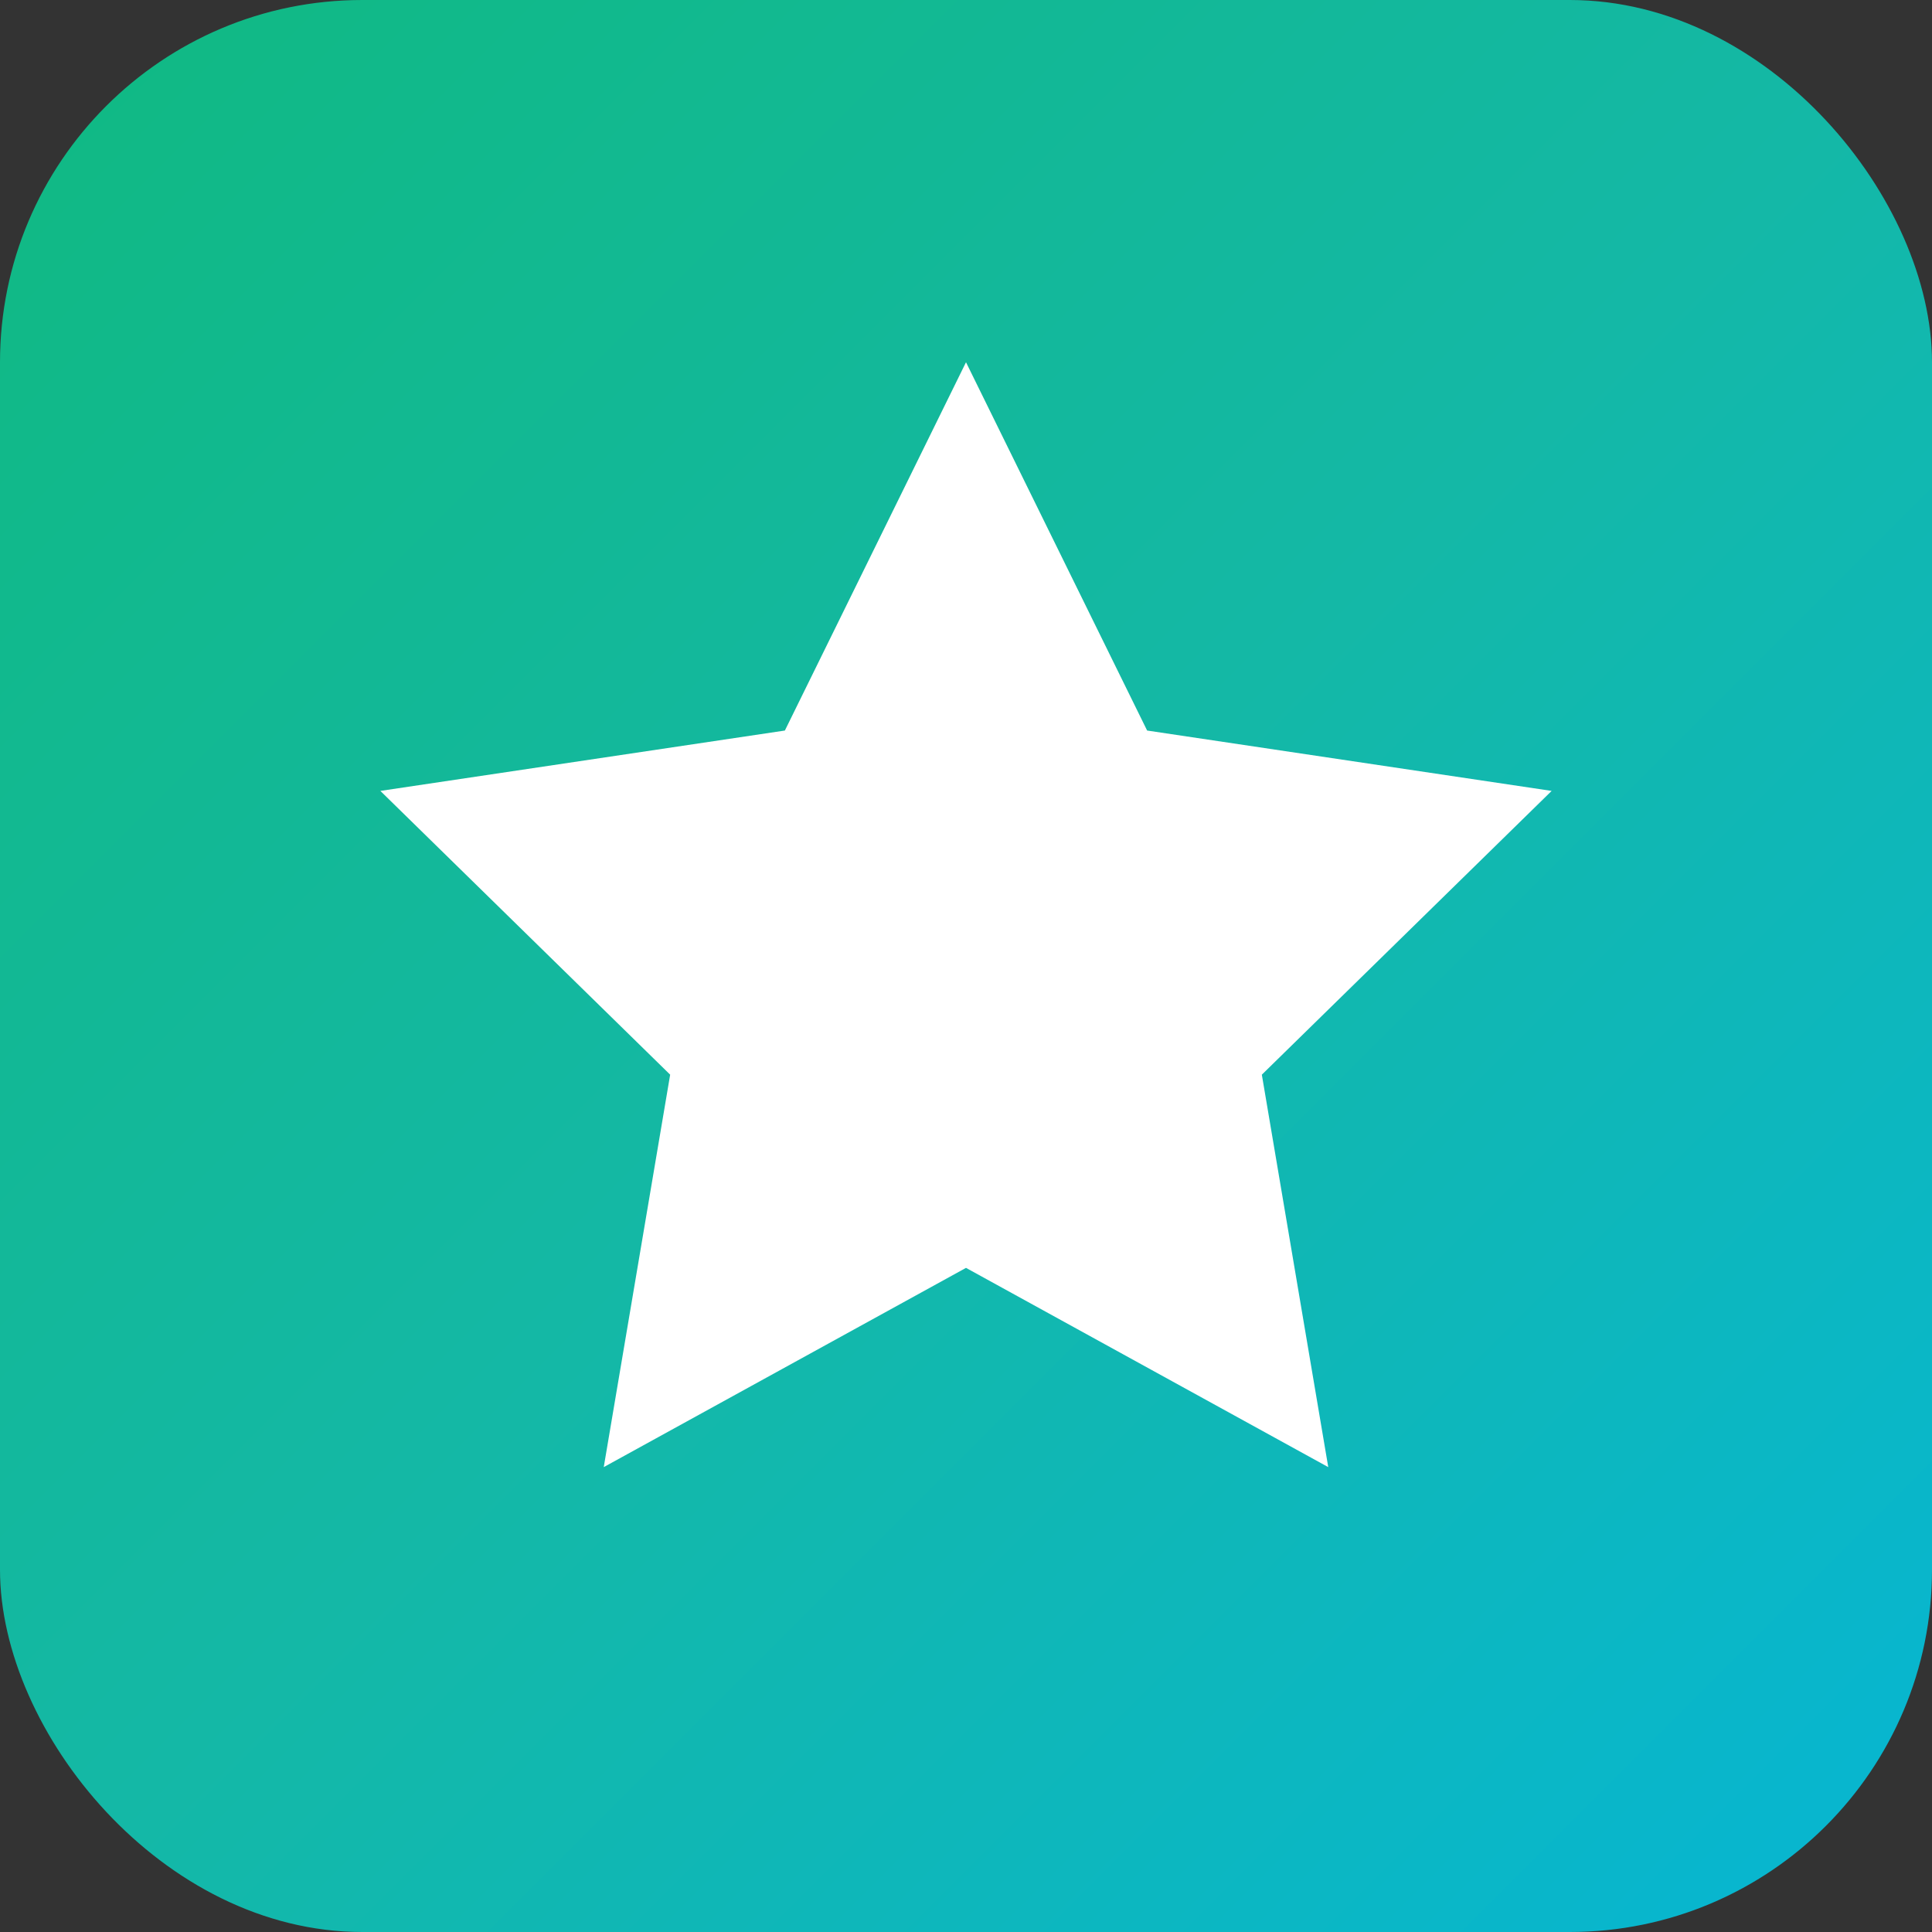
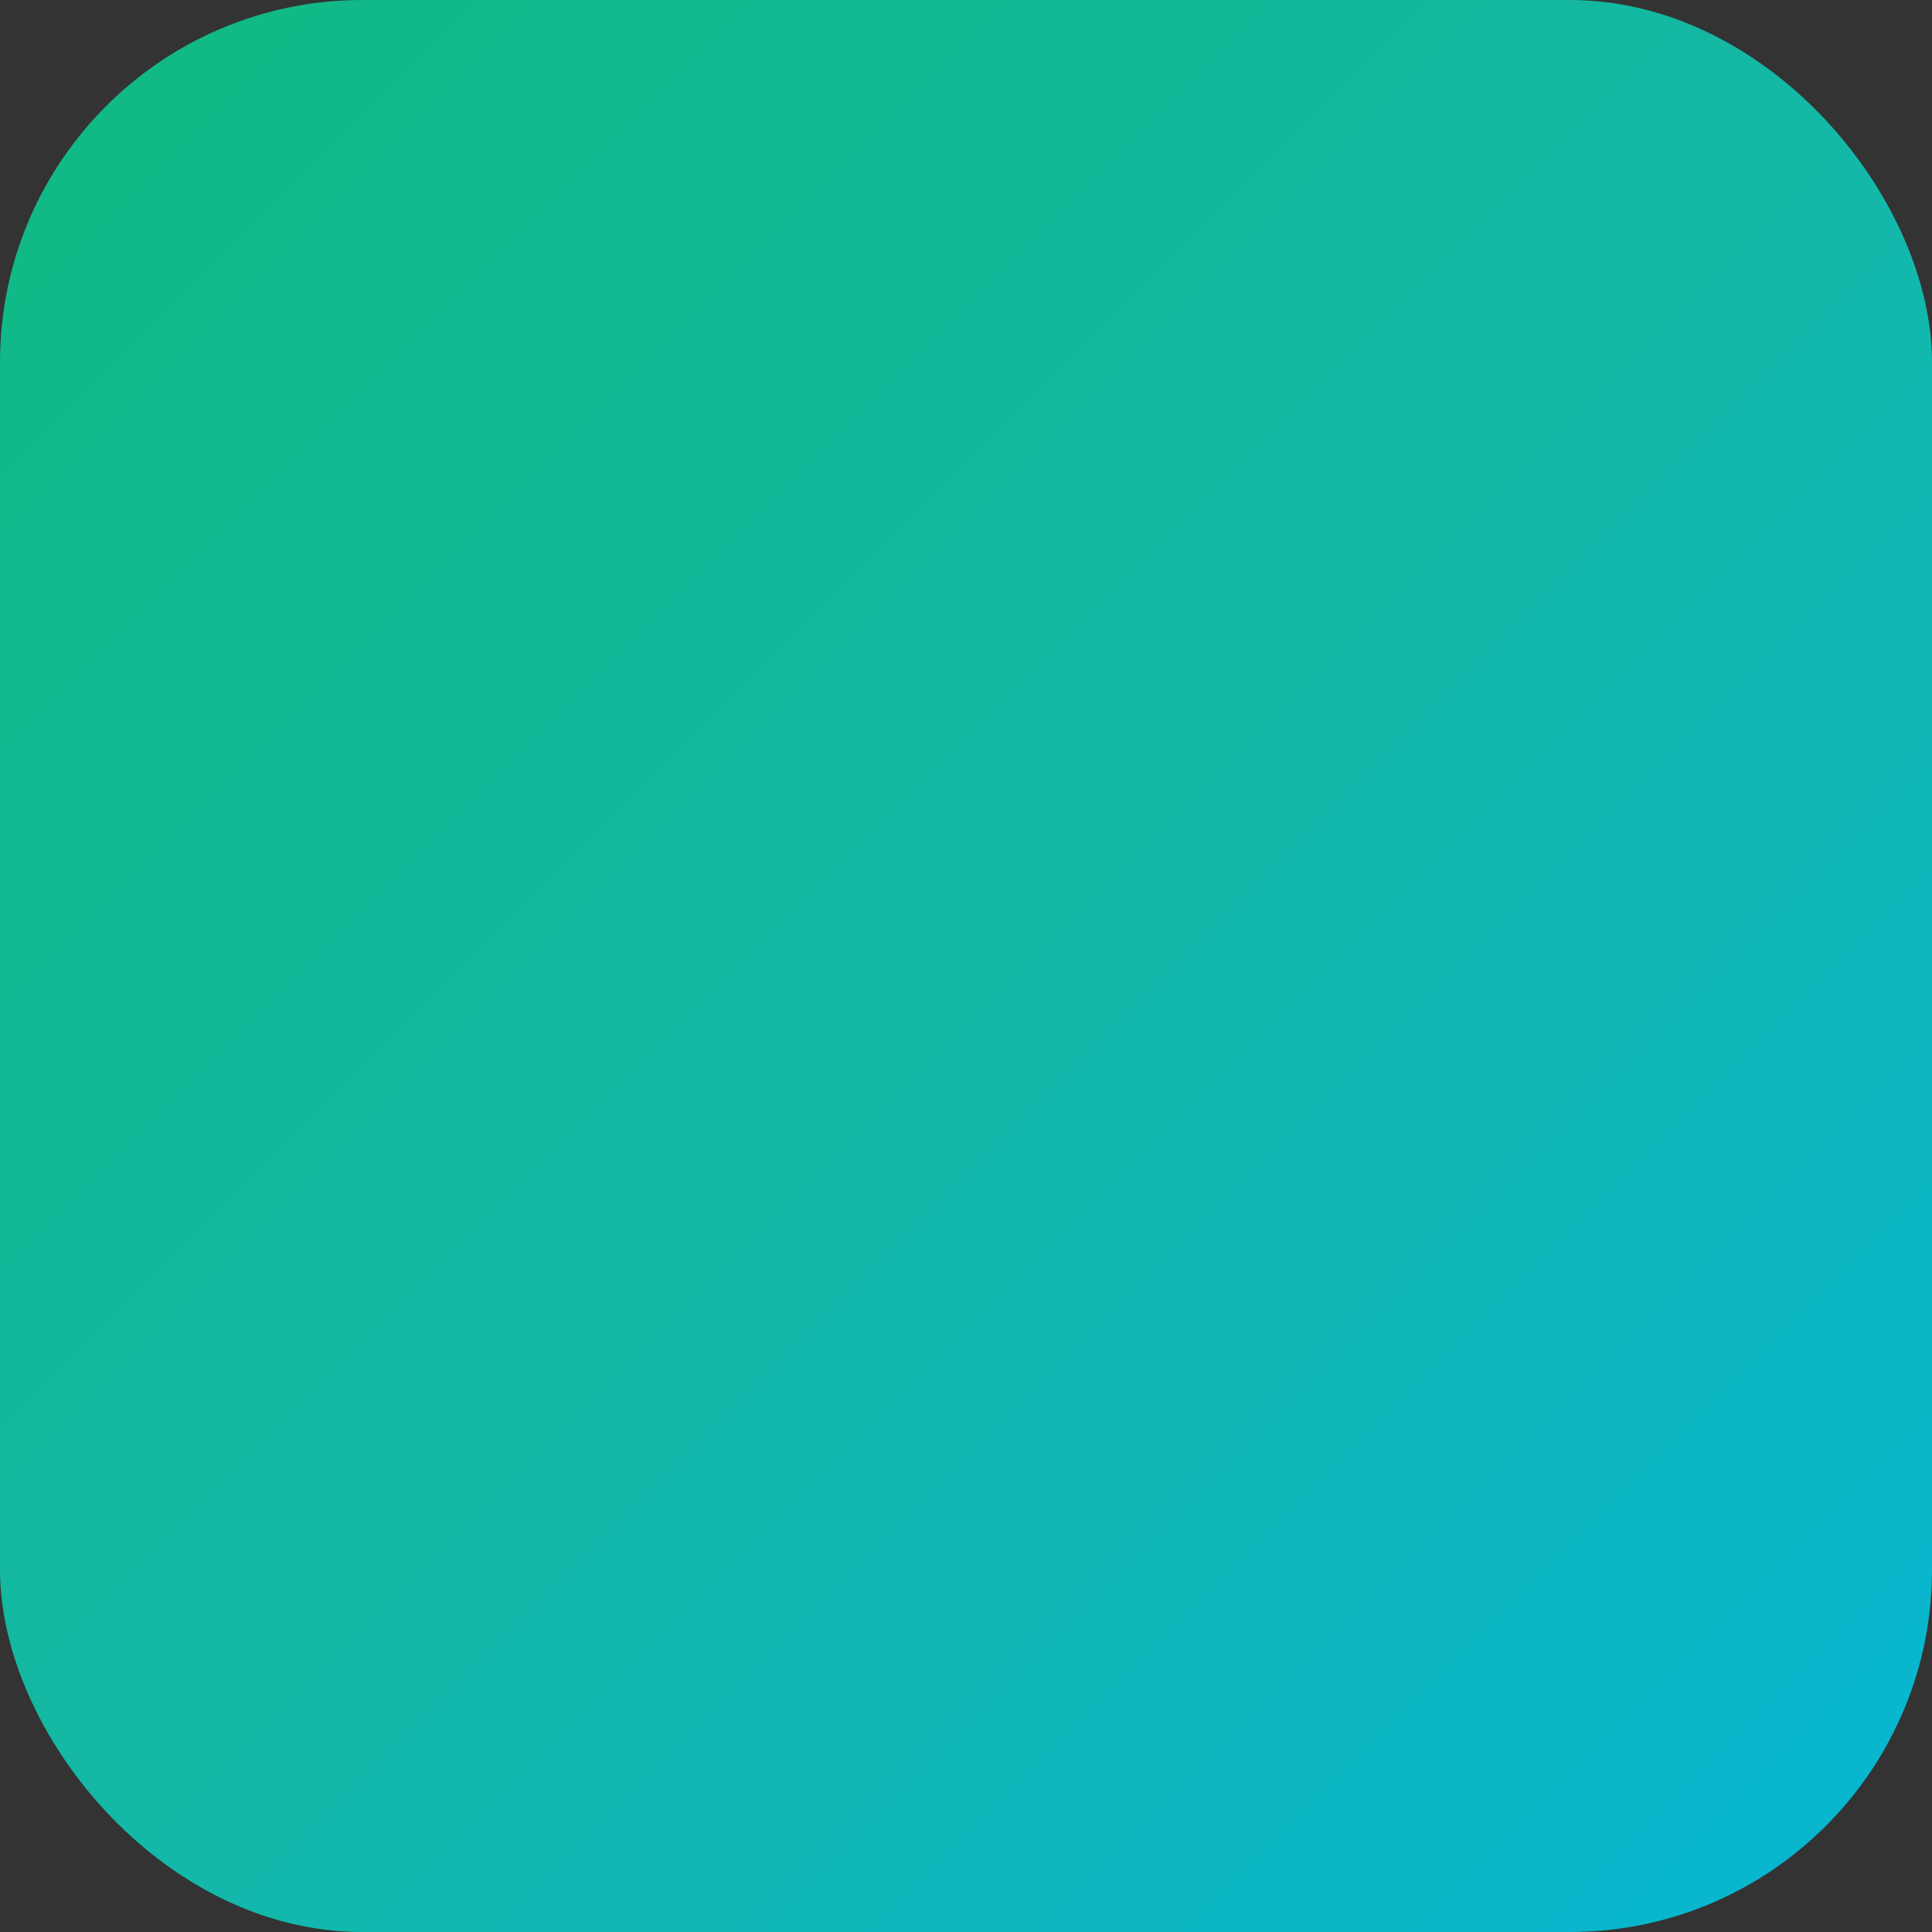
<svg xmlns="http://www.w3.org/2000/svg" viewBox="0 0 32 32" fill="none">
  <rect x="0" y="0" width="32" height="32" fill="#333333" stroke="none" />
  <defs>
    <linearGradient id="favGrad" x1="0%" y1="0%" x2="100%" y2="100%">
      <stop offset="0%" style="stop-color:#10b981" />
      <stop offset="50%" style="stop-color:#14b8a6" />
      <stop offset="100%" style="stop-color:#06b6d4" />
    </linearGradient>
  </defs>
  <rect width="32" height="32" rx="6" fill="url(#favGrad)" />
-   <path d="M16 6l3 6.1 6.7 1-4.8 4.7 1.1 6.5L16 21l-6 3.3 1.1-6.5-4.8-4.7 6.7-1z" fill="white" />
</svg>